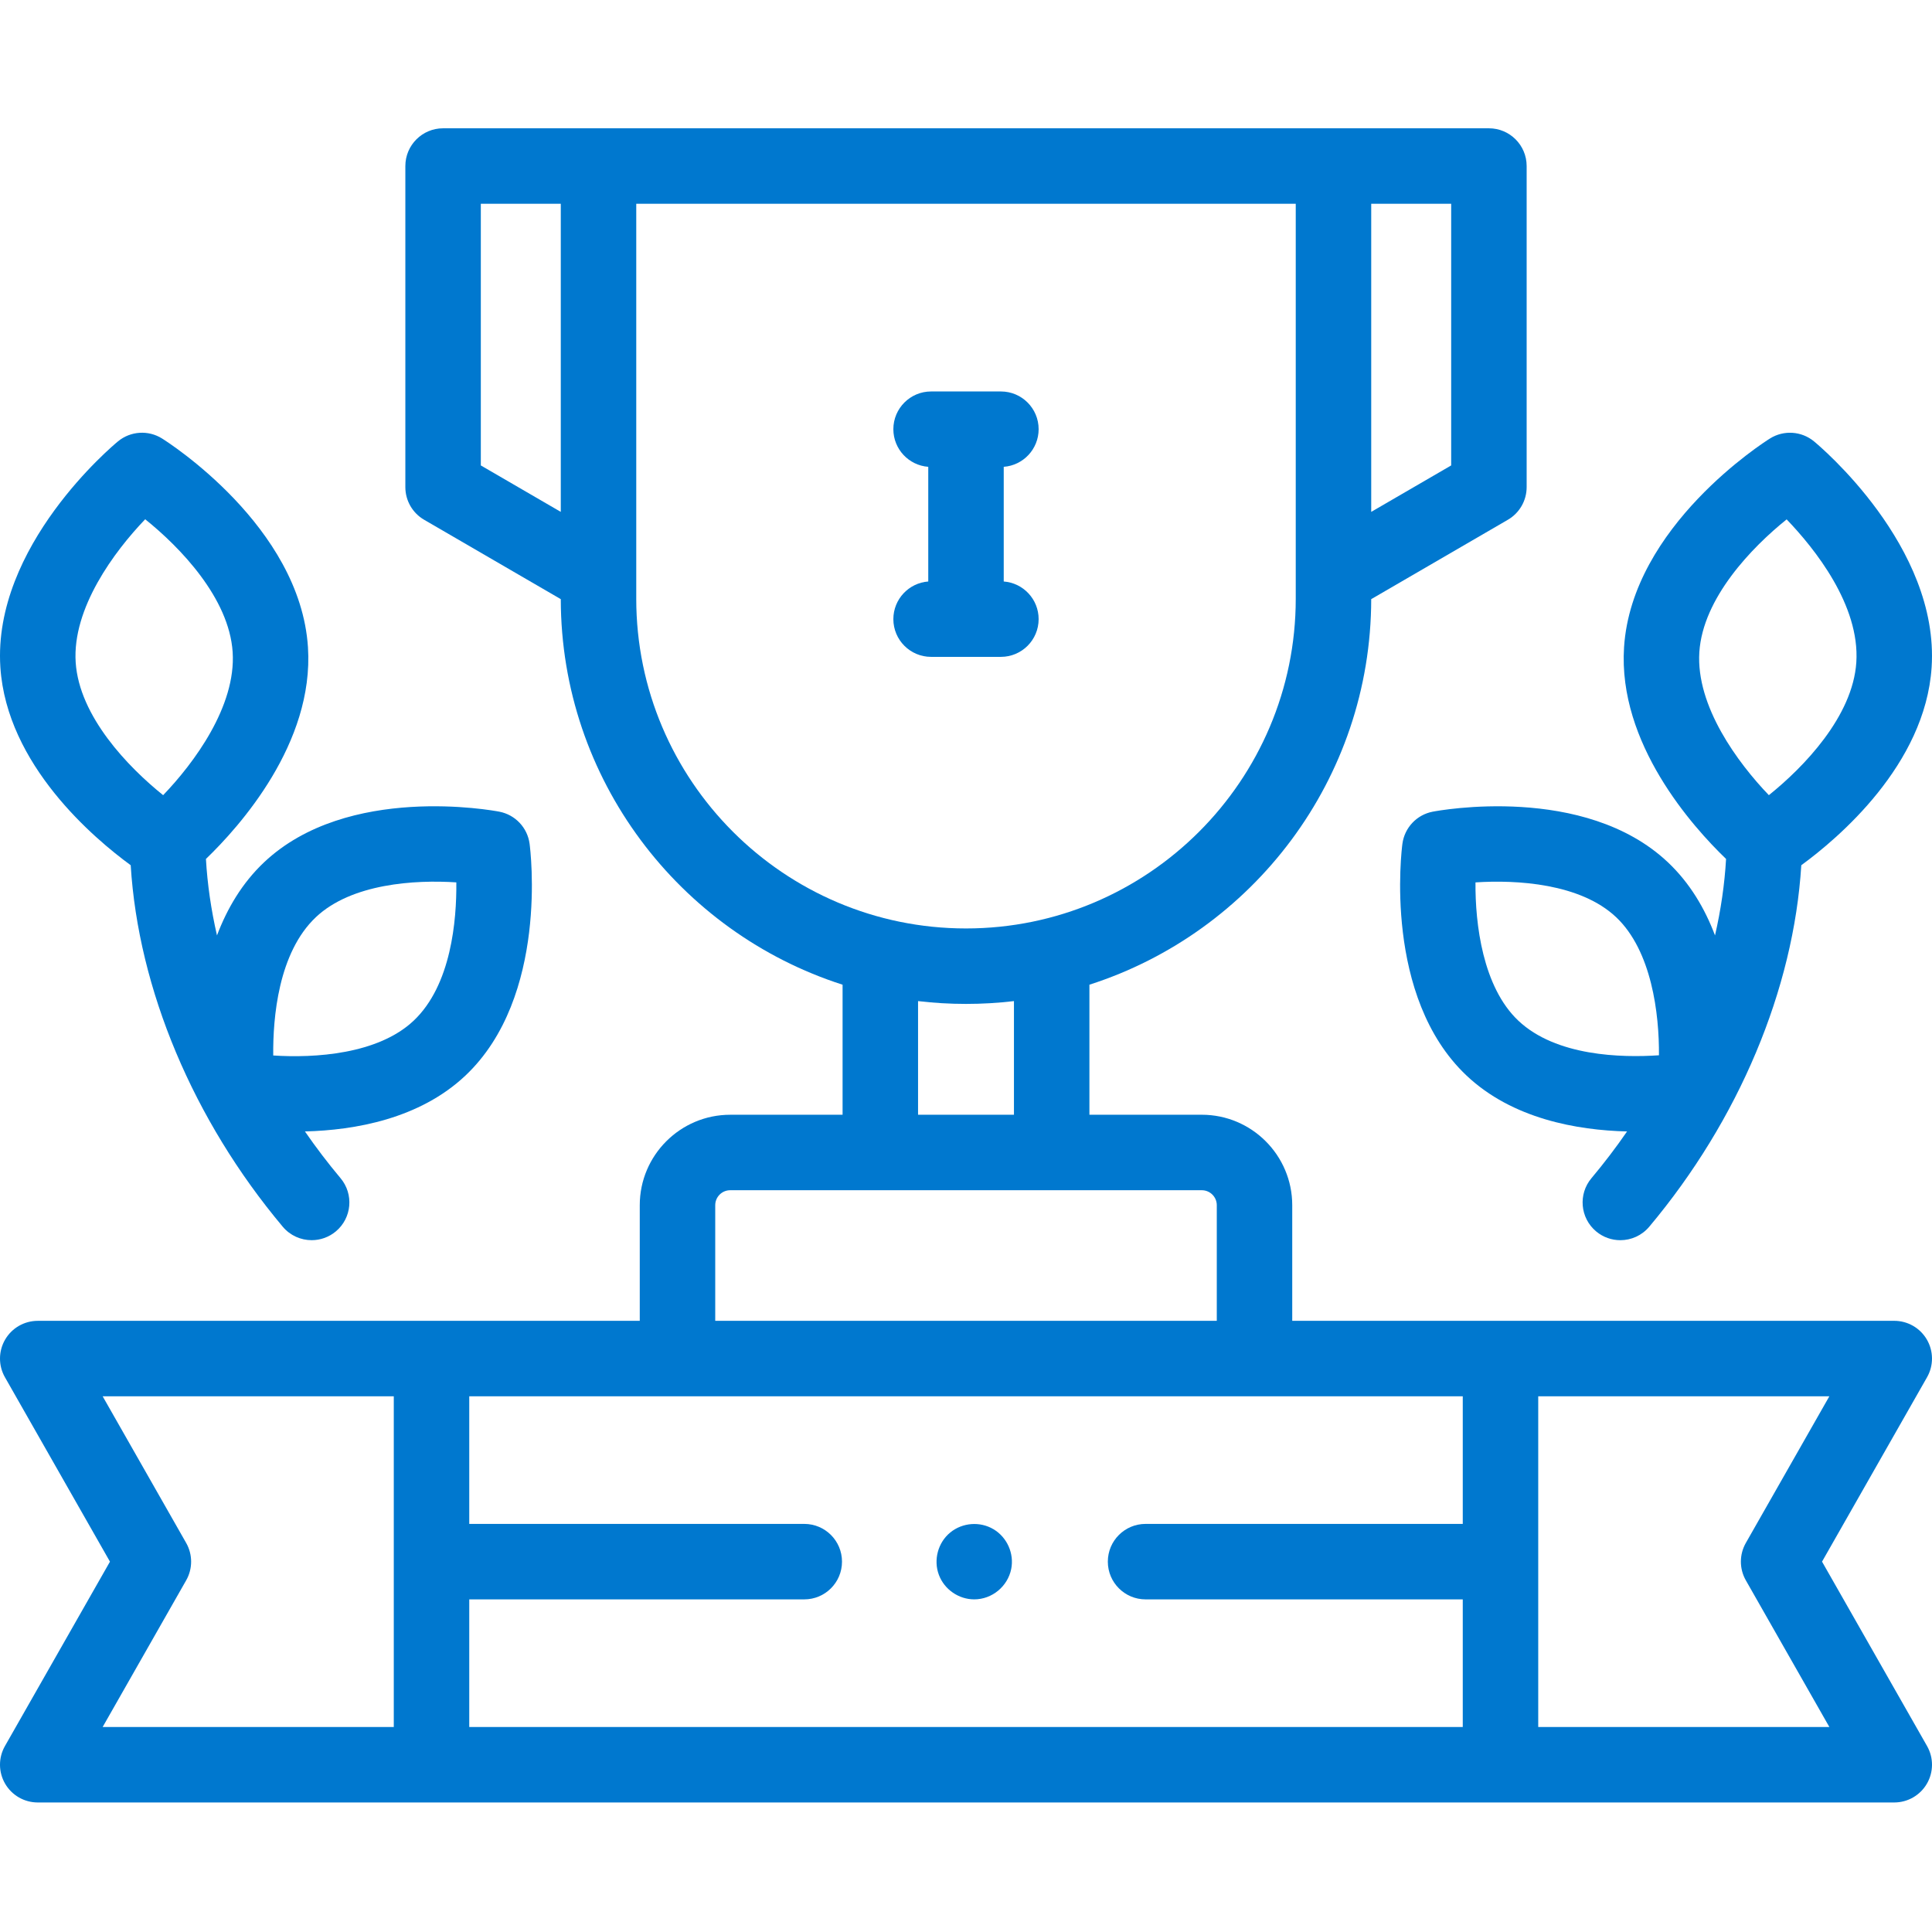
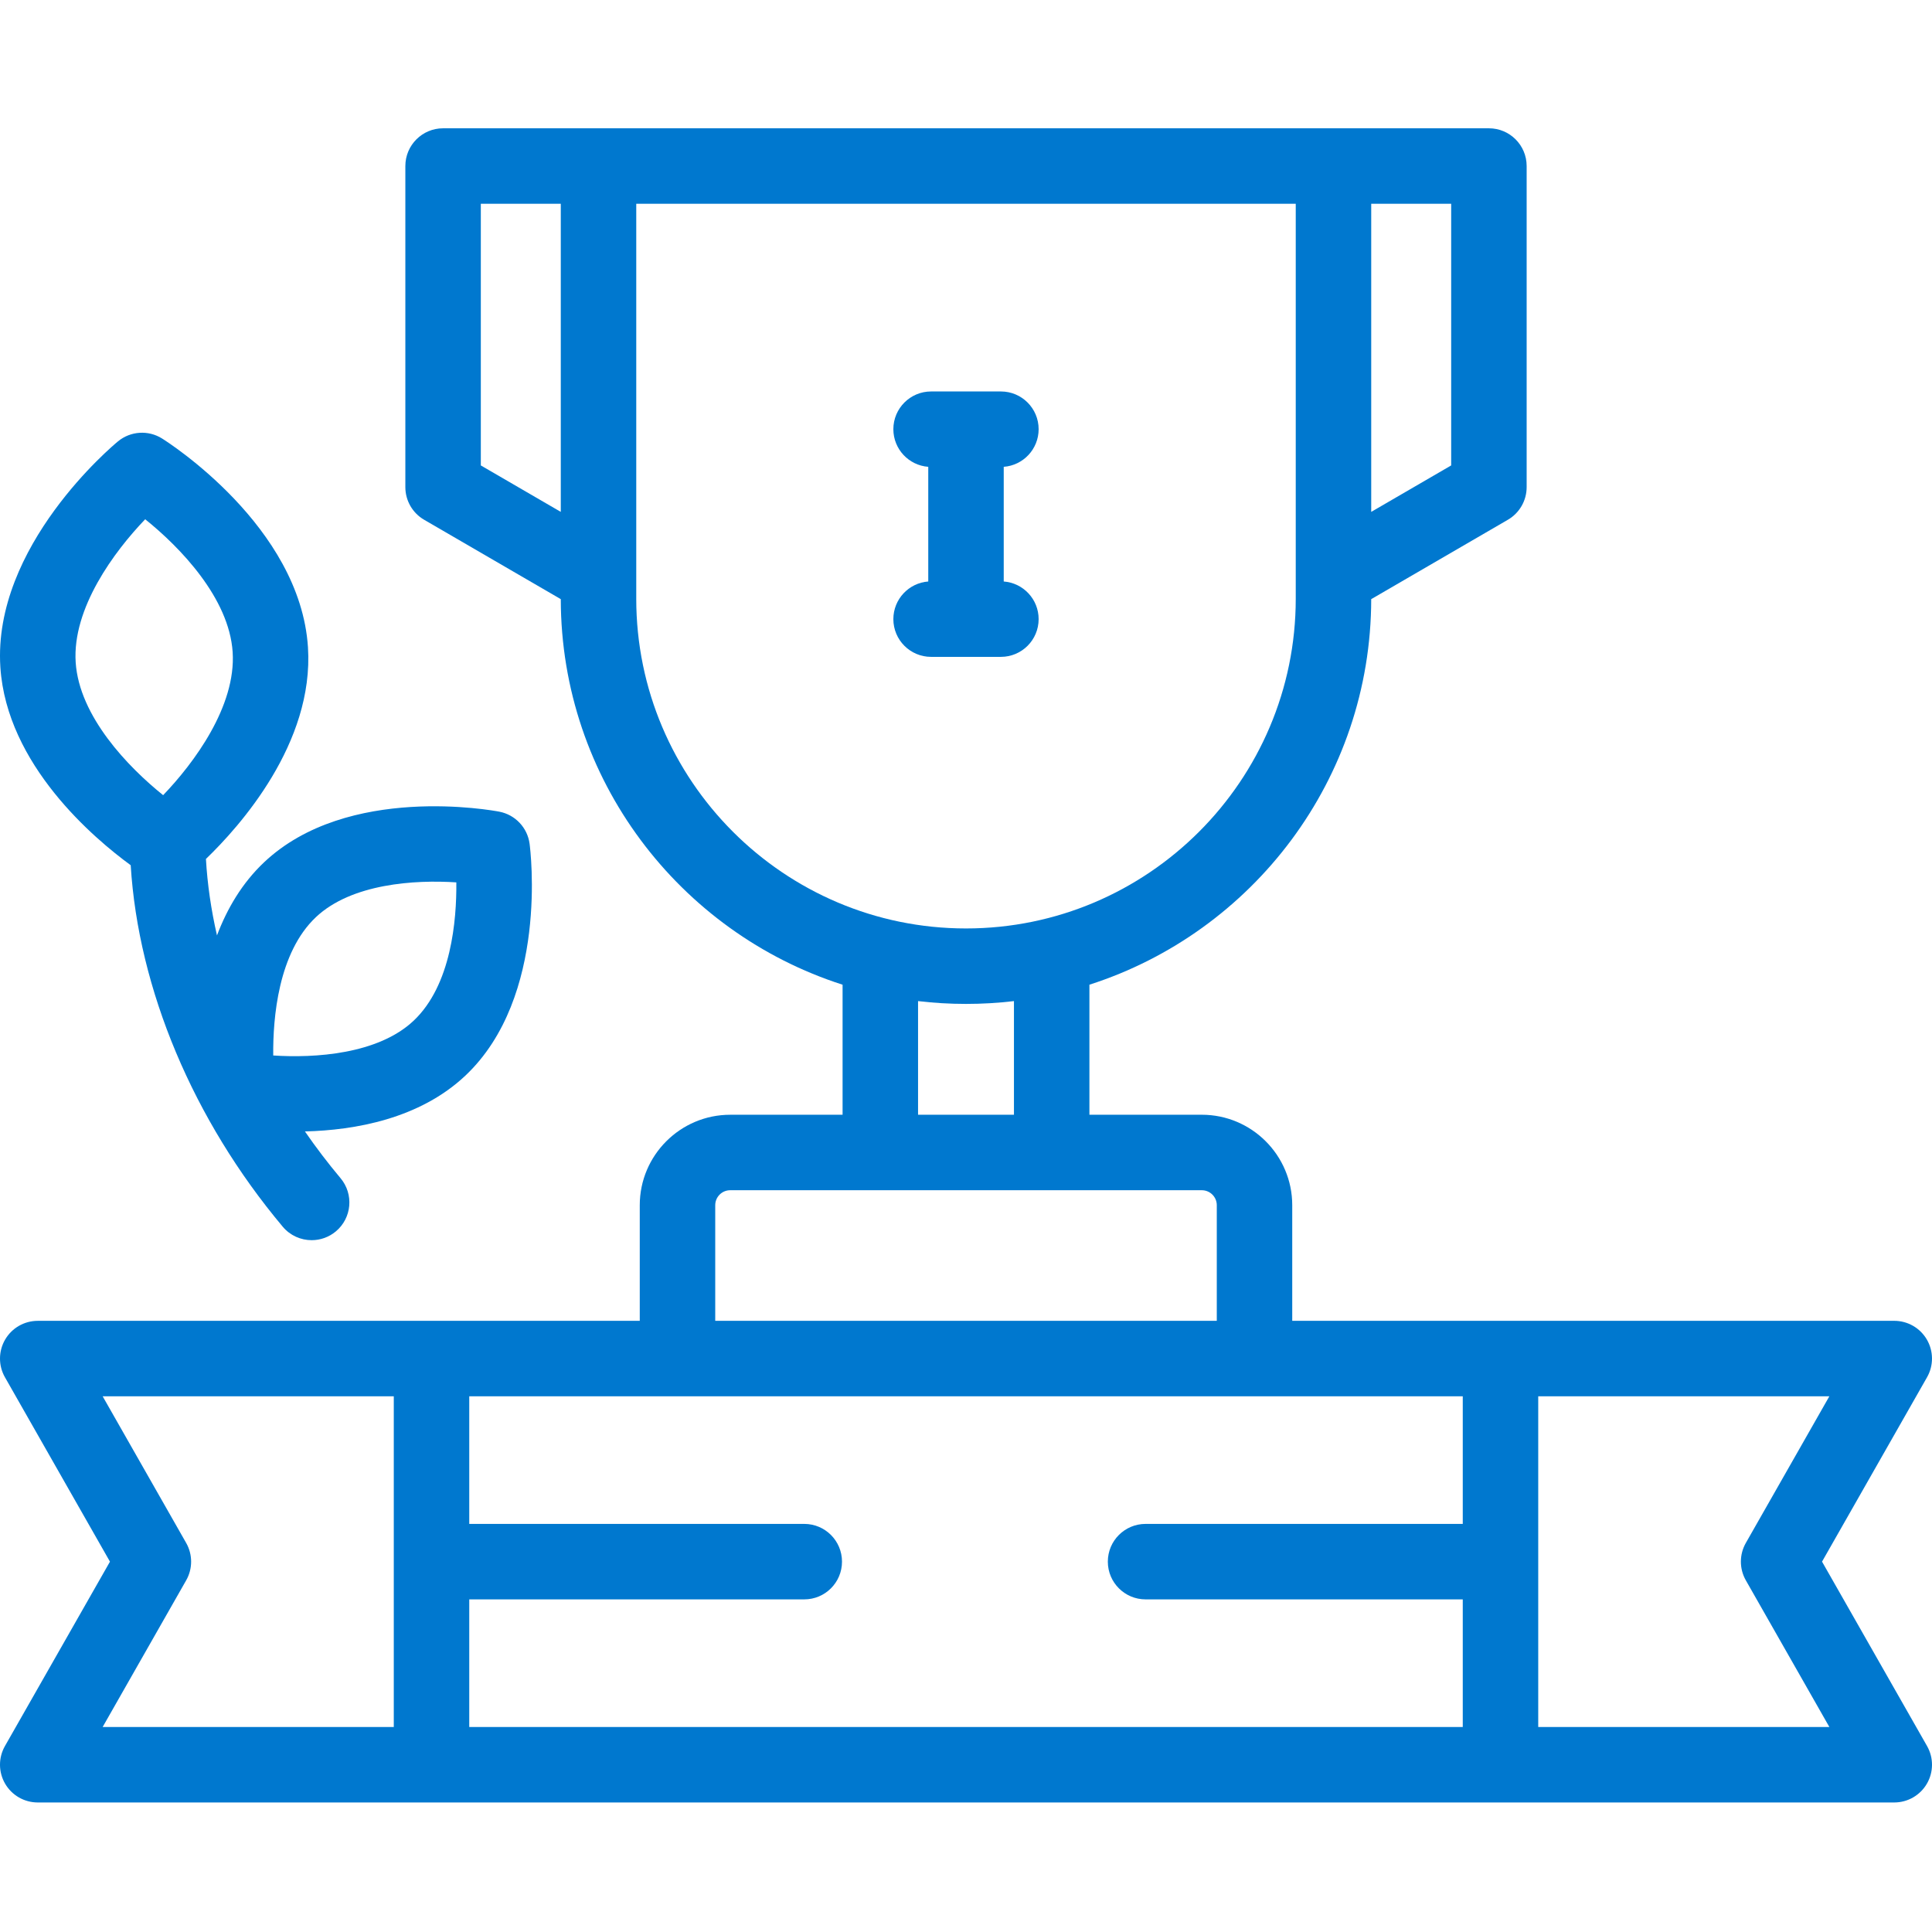
<svg xmlns="http://www.w3.org/2000/svg" height="512px" viewBox="0 -34 512.001 512" width="512px" class="">
  <g>
    <path d="m482.859 379.852 27.832-48.871c1.762-3.094 1.742-6.895-.047-9.973-1.789-3.082-5.082-4.977-8.645-4.977h-159.543v-30.641c0-13.219-10.75-23.973-23.969-23.973h-29.781v-34.465c43.234-13.855 74.629-54.414 74.68-102.18.094-.051.184-.102.277-.152l35.938-20.879c3.082-1.789 4.977-5.082 4.977-8.648v-85.094c0-5.523-4.477-10-10-10h-277.156c-5.52 0-10 4.477-10 10v85.098c0 3.566 1.898 6.859 4.98 8.648l35.938 20.875c.09.055.18.105.273.156.051 47.762 31.445 88.324 74.68 102.18v34.465h-29.781c-13.215 0-23.969 10.754-23.969 23.969v30.645h-159.543c-3.562 0-6.855 1.895-8.645 4.973-1.789 3.082-1.809 6.879-.047 9.977l27.832 48.871-27.832 48.867c-1.762 3.098-1.742 6.898.047 9.977 1.789 3.078 5.082 4.973 8.645 4.973h492c3.562 0 6.855-1.895 8.645-4.973 1.793-3.078 1.809-6.879.047-9.977zm-98.281-290.508-21.191 12.309v-81.652h21.191zm-257.156 0v-69.344h21.191v81.652zm41.191 35.316v-104.66h174.773v104.66c0 48.184-39.203 87.387-87.387 87.387-48.188 0-87.387-39.203-87.387-87.387zm74.68 106.641c4.168.492 8.41.746 12.707.746 4.301 0 8.539-.254 12.707-.746v30.121h-25.414zm-53.75 54.09c0-2.188 1.781-3.969 3.969-3.969h124.977c2.191 0 3.973 1.781 3.973 3.969v30.645h-132.918zm-140.203 99.41c1.746-3.066 1.746-6.828 0-9.895l-22.137-38.871h77.152v87.637h-77.152zm75.016 5.051h88.781c5.523 0 10-4.477 10-10 0-5.523-4.477-10-10-10h-88.781v-33.82h263.289v33.82h-84.059c-5.523 0-10 4.477-10 10 0 5.523 4.477 10 10 10h84.059v33.82h-263.289zm283.289 33.82v-87.641h77.152l-22.137 38.871c-1.746 3.066-1.746 6.832 0 9.898l22.137 38.871zm0 0" data-original="#000000" class="active-path" data-old_color="#000000" fill="#0078CF" />
-     <path d="m258.18 389.848c-4.121 0-7.902-2.617-9.359-6.473-1.492-3.953-.262-8.582 3.016-11.254 3.238-2.645 7.895-2.988 11.48-.844 3.578 2.141 5.488 6.438 4.664 10.527-.934 4.621-5.078 8.043-9.801 8.043zm0 0" data-original="#000000" class="active-path" data-old_color="#000000" fill="#0078CF" />
    <path d="m266 120.102v-30.391c5.172-.383 9.25-4.699 9.25-9.969 0-5.523-4.477-10-10-10h-18.5c-5.523 0-10 4.477-10 10 0 5.27 4.078 9.586 9.25 9.969v30.391c-5.172.387-9.25 4.703-9.25 9.973 0 5.523 4.477 10 10 10h18.5c5.523 0 10-4.477 10-10 0-5.27-4.078-9.586-9.25-9.973zm0 0" data-original="#000000" class="active-path" data-old_color="#000000" fill="#0078CF" />
-     <path d="m480.723 82.961c-3.316-2.73-8.016-3.039-11.66-.758-1.492.934-36.586 23.238-38.672 55.312-1.66 25.488 18.148 47.562 27.035 56.113-.383 6.684-1.371 13.469-2.93 20.266-2.656-7.047-6.625-13.855-12.496-19.391-22.117-20.863-60.695-13.711-62.328-13.398-4.223.812-7.449 4.238-8.02 8.5-.219 1.648-5.113 40.574 17.008 61.441 12.16 11.473 29.293 14.473 42.527 14.801-2.93 4.25-6.078 8.387-9.438 12.387-3.551 4.23-3 10.539 1.23 14.09 1.871 1.574 4.152 2.34 6.426 2.34 2.852 0 5.684-1.215 7.664-3.57 23.727-28.266 38.273-62.953 40.293-95.801 9.664-7.059 32.852-26.582 34.539-52.469 2.086-32.078-29.82-58.742-31.18-59.863zm-89.703 116.883c10.941-.73 27.797.281 37.258 9.207 9.449 8.914 11.449 25.656 11.363 36.609-9.926.676-27.266.266-37.258-9.164-9.461-8.926-11.457-25.703-11.363-36.652zm100.926-58.324c-.938 14.355-13.965 27.816-23.18 35.207-8.184-8.531-19.352-23.562-18.422-37.914.938-14.332 13.926-27.773 23.137-35.172 7.367 7.672 19.449 22.699 18.465 37.879zm0 0" data-original="#000000" class="active-path" data-old_color="#000000" fill="#0078CF" />
    <path d="m132.328 181.102c-1.633-.312-40.211-7.465-62.328 13.398-5.871 5.539-9.836 12.348-12.496 19.395-1.559-6.797-2.547-13.582-2.93-20.266 8.887-8.551 28.695-30.625 27.039-56.117-2.09-32.07-37.184-54.379-38.676-55.312-3.645-2.281-8.344-1.973-11.66.758-1.359 1.121-33.266 27.785-31.18 59.863 1.687 25.887 24.875 45.41 34.539 52.469 2.02 32.848 16.566 67.535 40.293 95.801 1.98 2.359 4.812 3.57 7.664 3.57 2.27 0 4.551-.77 6.426-2.34 4.23-3.551 4.781-9.859 1.23-14.09-3.359-4-6.508-8.141-9.438-12.387 13.234-.328 30.371-3.332 42.527-14.801 22.121-20.867 17.227-59.797 17.008-61.441-.566-4.262-3.797-7.684-8.02-8.5zm-112.273-39.582c-.934-14.352 10.242-29.387 18.422-37.91 9.219 7.395 22.242 20.852 23.18 35.203.934 14.355-10.242 29.391-18.422 37.914-9.219-7.398-22.242-20.852-23.18-35.207zm89.562 94.977c-9.449 8.918-26.273 9.941-37.207 9.215-.102-9.949 1.32-27.234 11.312-36.66 9.453-8.918 26.277-9.938 37.211-9.215.098 9.953-1.32 27.234-11.316 36.66zm0 0" data-original="#000000" class="active-path" data-old_color="#000000" fill="#0078CF" />
  </g>
</svg>